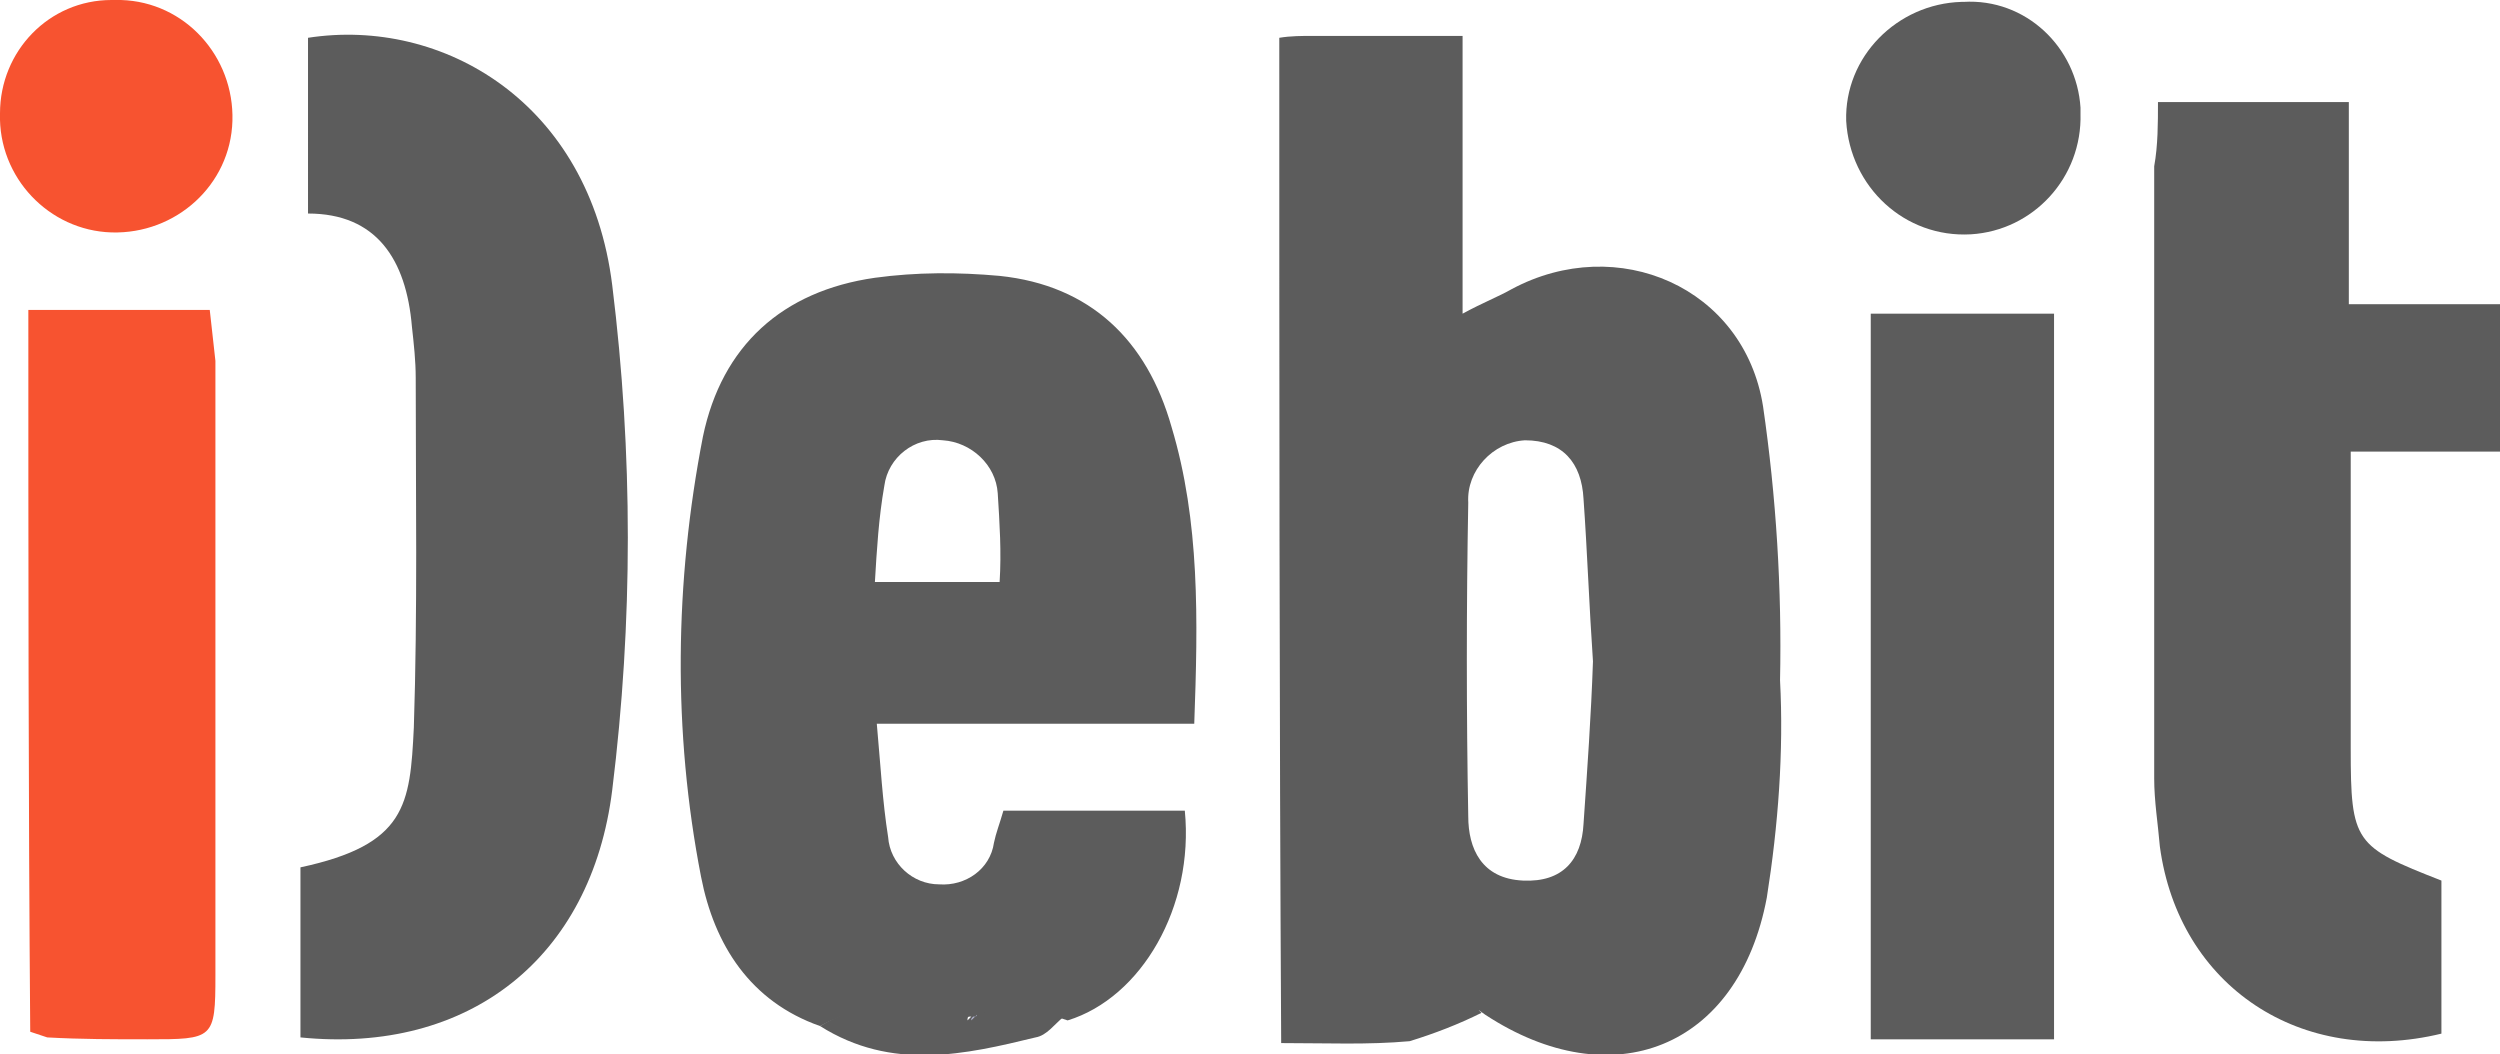
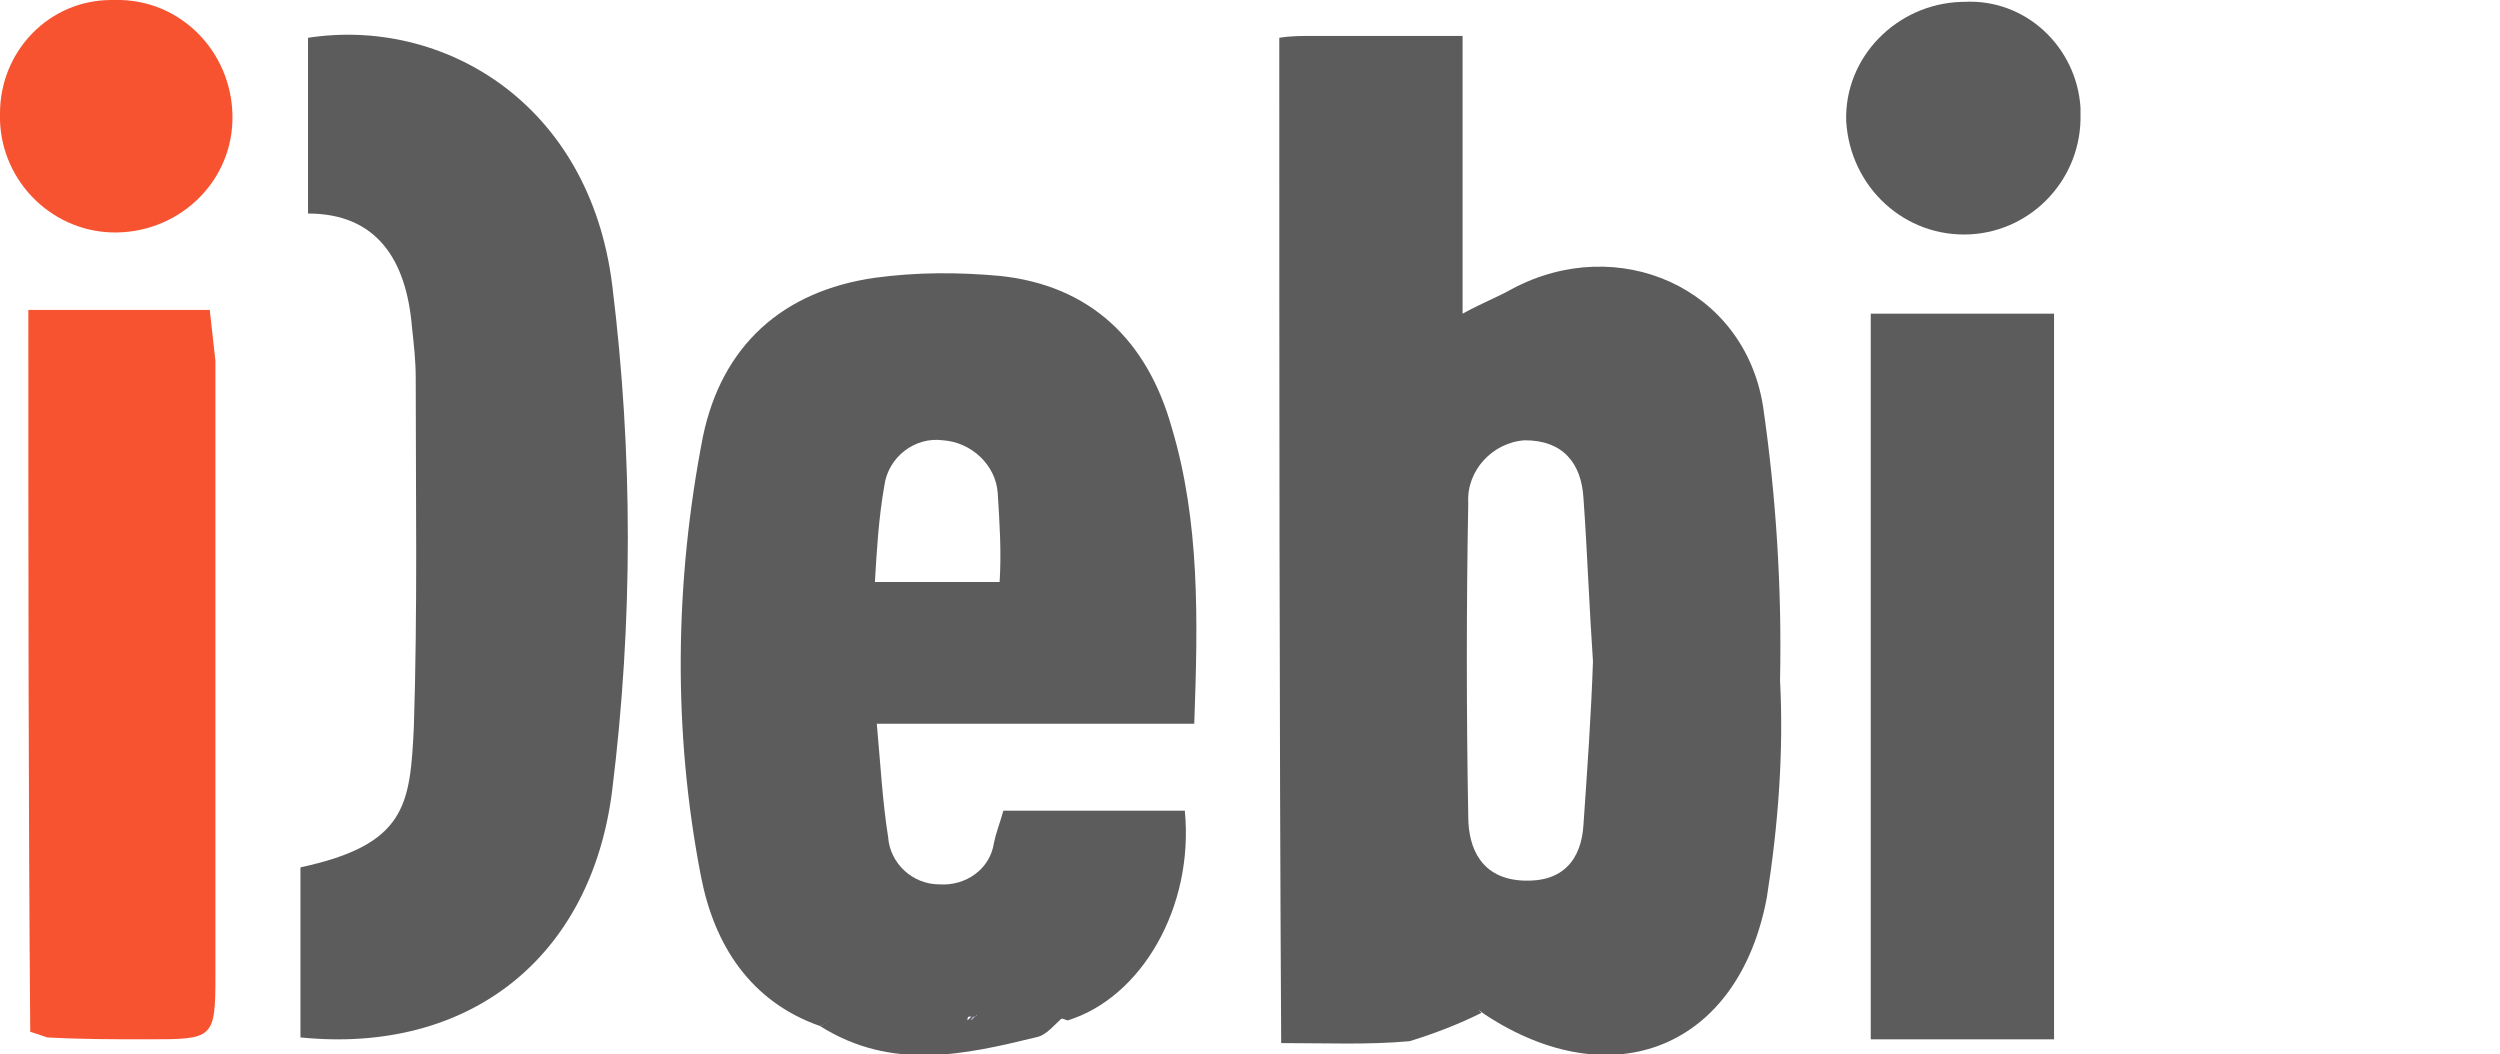
<svg xmlns="http://www.w3.org/2000/svg" id="Layer_1" x="0px" y="0px" viewBox="0 0 132.3 55.8" style="enable-background:new 0 0 132.3 55.8;" xml:space="preserve">
  <style type="text/css"> .st0{fill:#5C5C5C;} .st1{fill:#F75330;} .st2{fill:#B1B3D0;} </style>
  <title>idebit-light</title>
  <g id="J6IeZp.tif">
    <g>
      <path class="st0" d="M67.7,2c0.6-0.1,1.2-0.1,1.8-0.1h7.9v14.7c1.1-0.6,1.9-0.9,2.6-1.3c5.6-3,12.3-0.1,13.3,6.2 c0.7,4.8,1,9.7,0.9,14.5c0.2,3.8-0.1,7.7-0.7,11.5c-1.5,8-8.2,10.6-14.9,6.2c-0.3-0.2-0.5-0.4-0.2-0.1c-1.2,0.6-2.5,1.1-3.8,1.5 c-2.2,0.2-4.4,0.1-6.8,0.1C67.7,37.4,67.7,19.9,67.7,2z M84.3,35c-0.2-2.9-0.3-5.8-0.5-8.6c-0.1-1.9-1.1-3.1-3.1-3.1 c-1.7,0.1-3.1,1.6-3,3.3c0,0,0,0,0,0c-0.1,5.5-0.1,11.1,0,16.6c0,1.7,0.7,3.3,2.9,3.4c2.1,0.1,3.1-1.1,3.2-3 C84,40.7,84.2,37.9,84.3,35z" />
      <path class="st0" d="M43.4,54.3c-3.7-1.3-5.6-4.3-6.3-7.9c-1.5-7.7-1.4-15.6,0.1-23.3c1-4.8,4.2-7.7,9.1-8.4 c2.2-0.3,4.4-0.3,6.6-0.1c4.8,0.5,7.8,3.4,9.1,8c1.5,5,1.4,10.2,1.2,15.7H46.4c0.2,2.2,0.3,4.1,0.6,6c0.1,1.4,1.3,2.5,2.7,2.5 c1.4,0.1,2.7-0.8,2.9-2.2c0.1-0.5,0.3-1,0.5-1.7h9.6c0.5,5.1-2.3,9.9-6.2,11.1c-0.6-0.2-1.2-0.4-1.9-0.5c-0.9,0-1.9,0.3-2.9,0.4 l0,0C49,52.7,46,52.9,43.4,54.3z M52.9,30.8c0.1-1.6,0-3.1-0.1-4.7c-0.1-1.5-1.4-2.7-2.9-2.8c-1.5-0.2-2.9,0.9-3.1,2.4 c-0.3,1.7-0.4,3.4-0.5,5.1H52.9z" />
      <path class="st0" d="M16.3,2c7.1-1.1,14.9,3.4,16.1,13.1c1.1,8.9,1.1,17.8,0,26.7c-1.1,8.9-7.6,14-16.5,13.1v-9 c5.6-1.2,5.8-3.3,6-7.4C22.1,32.3,22,26.2,22,20c0-0.9-0.1-1.8-0.2-2.7c-0.3-3.6-1.9-6-5.5-6L16.3,2z" />
-       <path class="st0" d="M114.2,5.4h10.1v10.7h8v7.8h-7.9v15.7c0,5,0.2,5.2,4.8,7v8.1c-7.4,1.8-13.9-2.5-14.9-9.9 c-0.1-1.2-0.3-2.4-0.3-3.6V8.8C114.2,7.7,114.2,6.5,114.2,5.4z" />
      <path class="st1" d="M1.5,16.4h9.6c0.1,0.9,0.2,1.8,0.3,2.7v32.5c0,3.4-0.1,3.4-3.6,3.4c-1.8,0-3.5,0-5.3-0.1 c-0.3-0.1-0.6-0.2-0.9-0.3C1.5,42.1,1.5,29.4,1.5,16.4z" />
      <path class="st0" d="M108.7,55H99V16.6h9.7V55z" />
      <path class="st1" d="M0,6c0-3.3,2.6-6,5.9-6C6,0,6.2,0,6.4,0c3.4,0.1,6,3,5.9,6.4c-0.1,3.4-3,6-6.4,5.9C2.6,12.2-0.1,9.4,0,6z" />
      <path class="st0" d="M110.1,6c0.1,3.4-2.5,6.2-5.8,6.4c-3.5,0.2-6.4-2.5-6.6-6c0,0,0,0,0,0c-0.1-3.4,2.7-6.2,6.1-6.3 c0,0,0.1,0,0.1,0c3.3-0.2,6,2.4,6.2,5.6C110.1,5.8,110.1,5.9,110.1,6z" />
      <path class="st0" d="M43.4,54.3c2.5-1.5,5.5-1.7,8.2-0.6c-0.1,0.1-0.2,0.1-0.3,0.1c-0.1,0-0.1,0.1-0.1,0.2l0.3-0.3 c1-0.2,1.9-0.3,2.9-0.4c0.7,0.1,1.3,0.2,1.9,0.5c-0.5,0.4-0.9,1-1.5,1.1C51.1,55.8,47.2,56.7,43.4,54.3z" />
      <path class="st2" d="M51.7,53.7L51.4,54c0-0.1,0-0.1,0.1-0.2C51.6,53.8,51.7,53.8,51.7,53.7z" />
    </g>
  </g>
</svg>